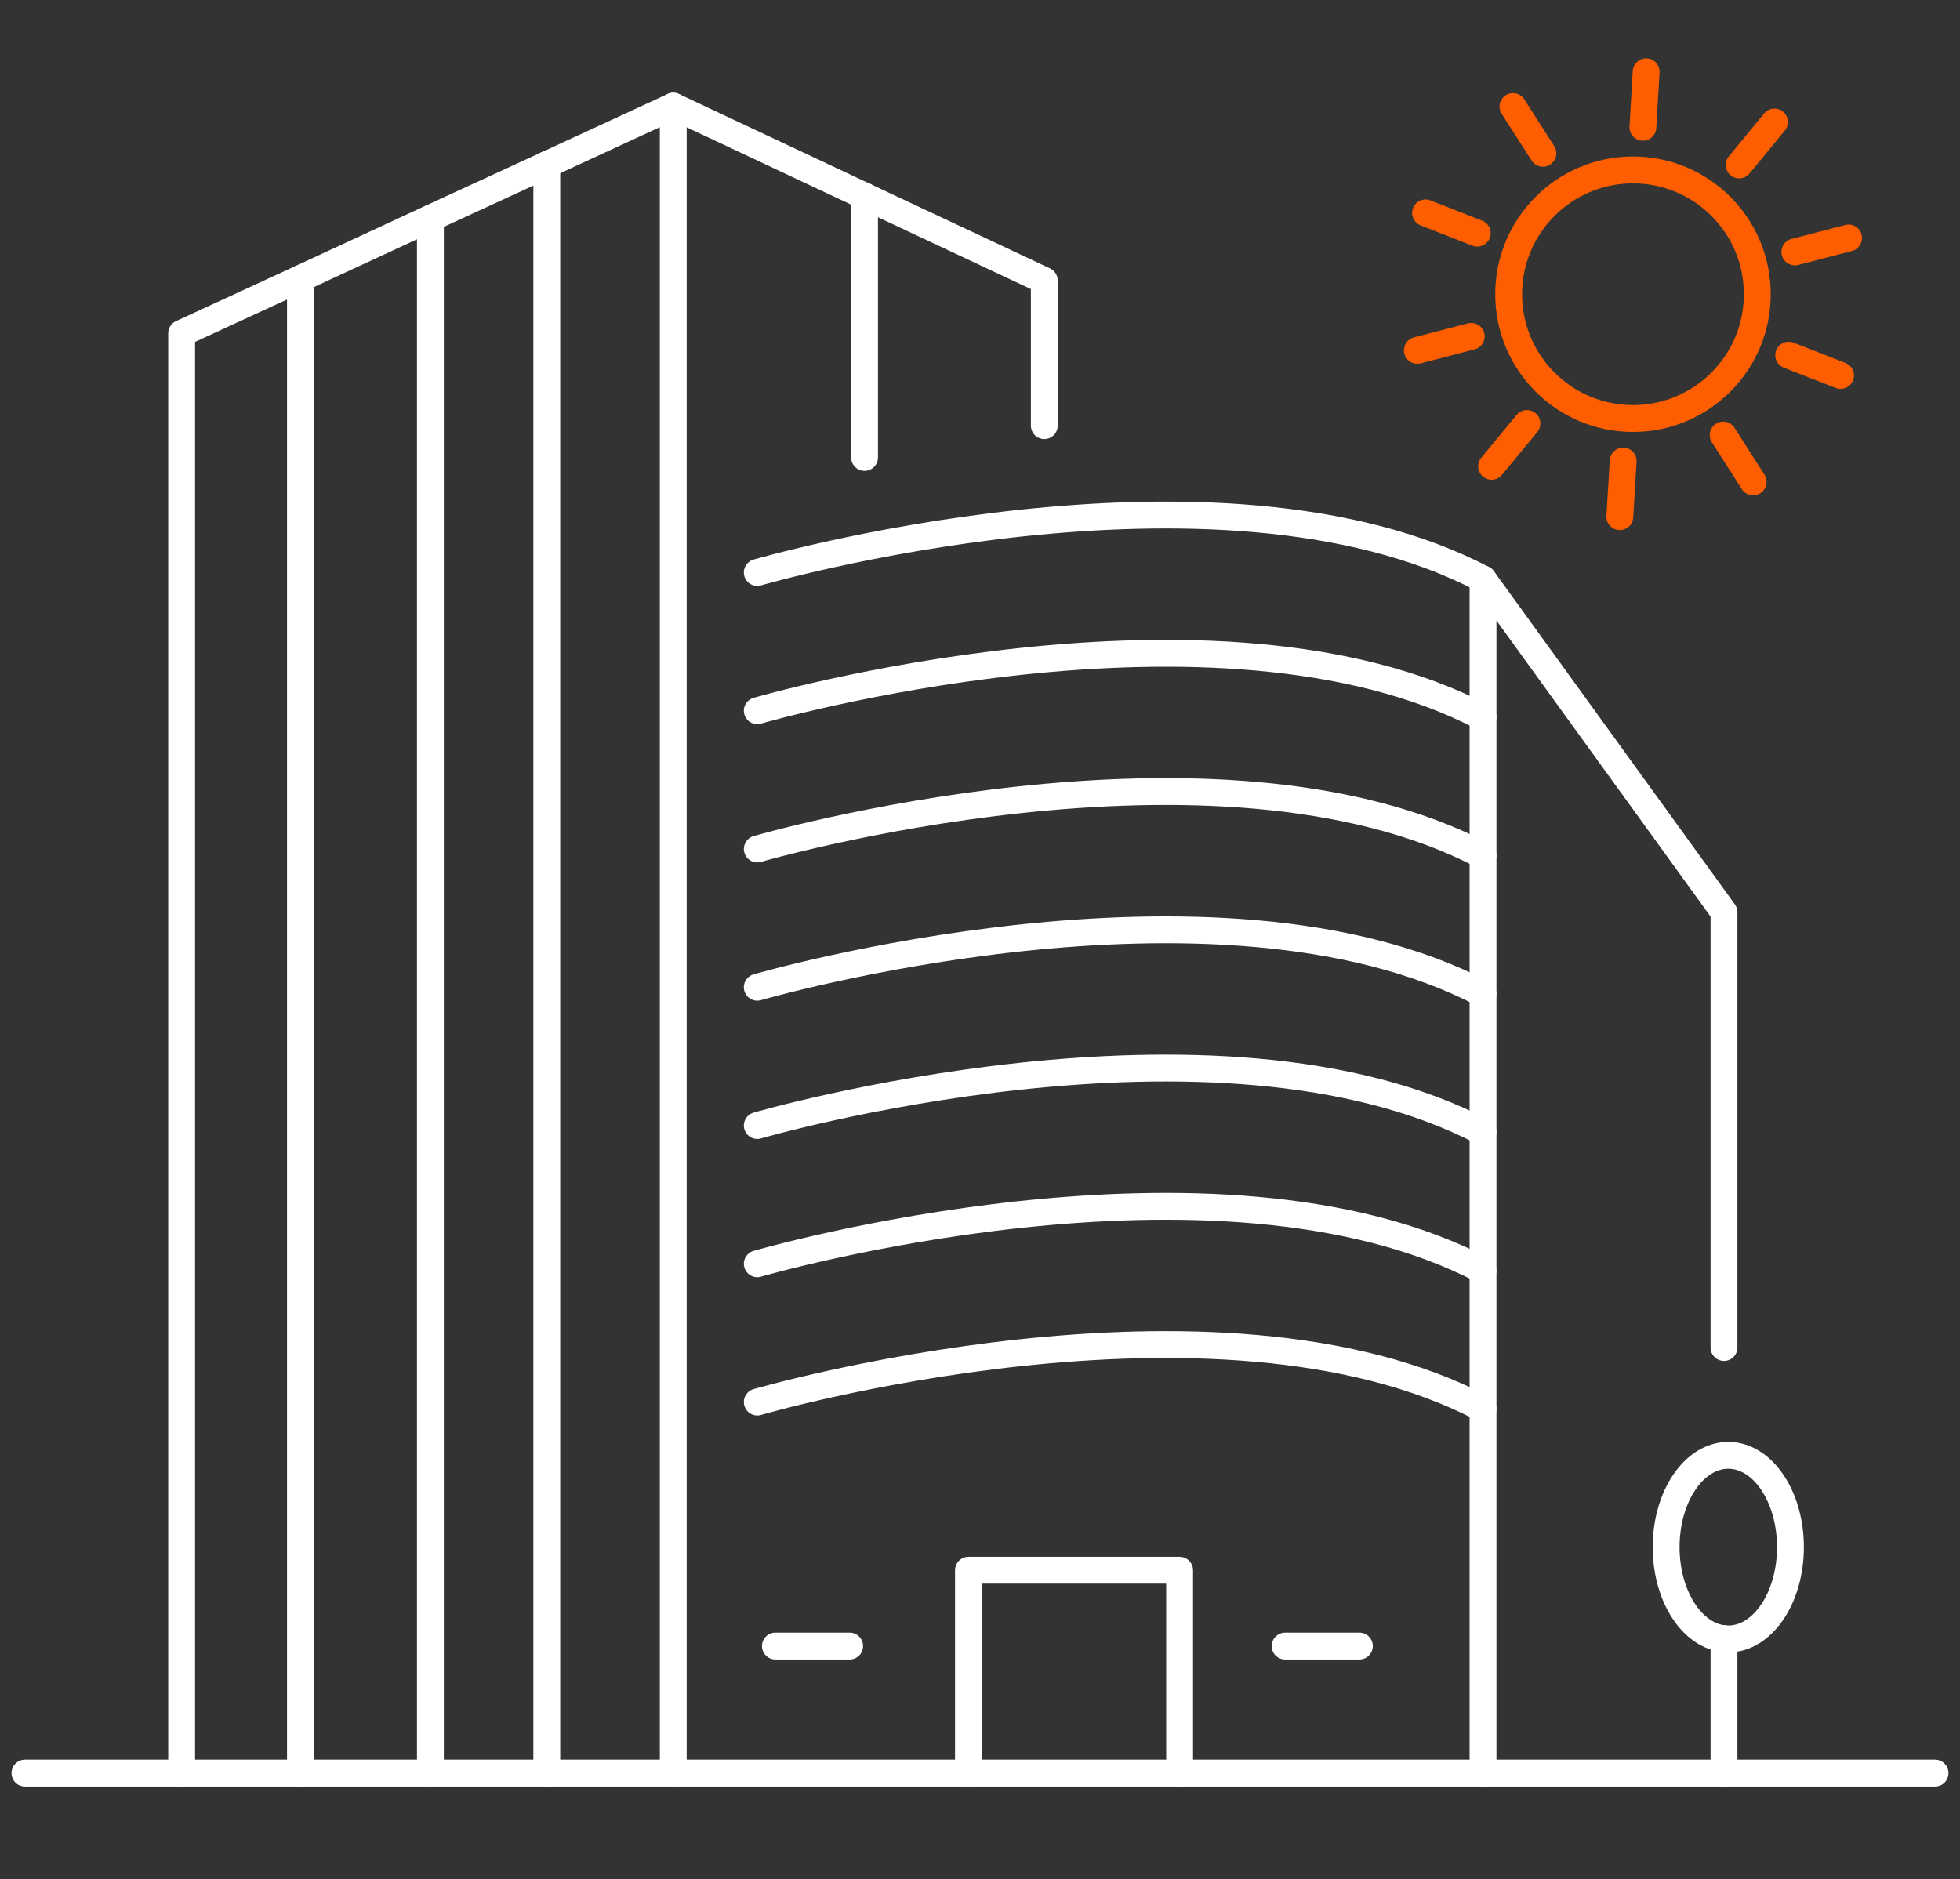
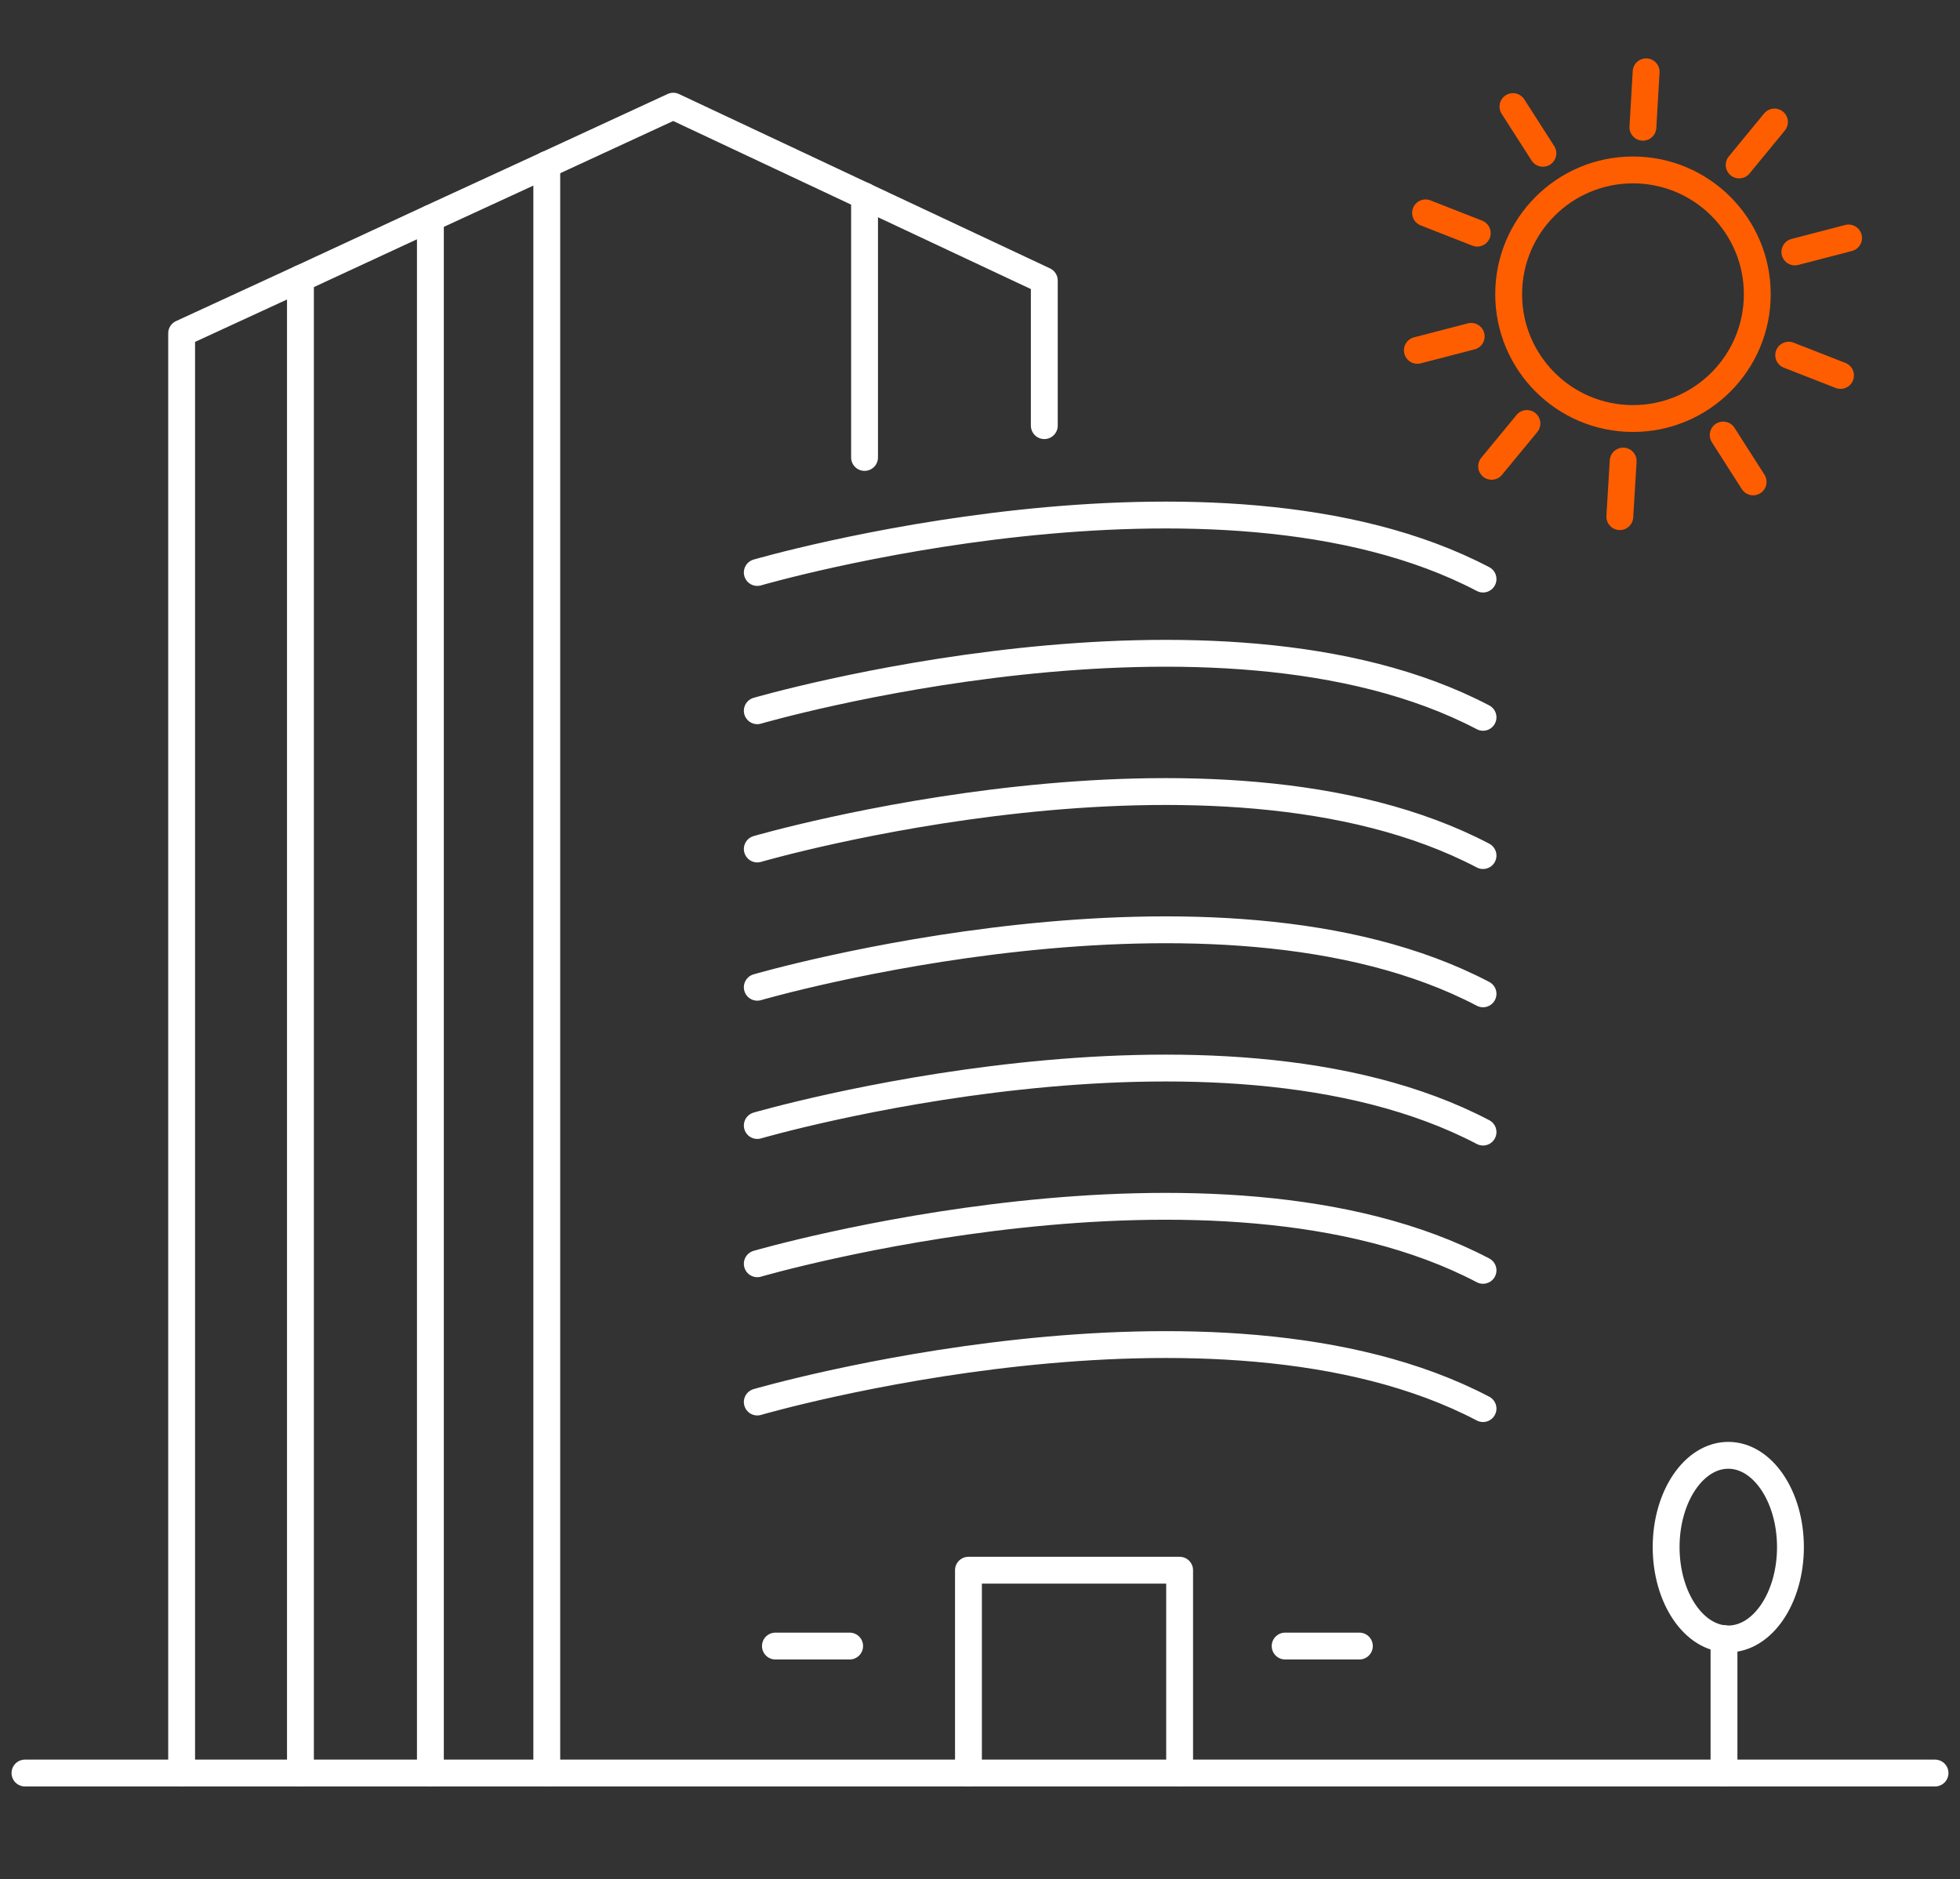
<svg xmlns="http://www.w3.org/2000/svg" id="Layer_1" data-name="Layer 1" viewBox="0 0 146 140" width="146" height="140">
  <rect x="0" y="0" width="146" height="140" fill="#333333" stroke="none" />
  <line x1="1.86" y1="132.09" x2="144.14" y2="132.09" fill="none" stroke="#fff" stroke-linecap="round" stroke-linejoin="round" stroke-width="2" />
-   <polyline points="128.42 100.39 128.42 67.96 110.47 43.14 110.47 53.44 110.47 63.74 110.47 74.04 110.47 84.34 110.47 94.64 110.47 104.95 110.47 132.09" fill="none" stroke="#fff" stroke-linecap="round" stroke-linejoin="round" stroke-width="2" />
  <path d="M56.41,42.65s34.16-9.95,54.06.49" fill="none" stroke="#fff" stroke-linecap="round" stroke-linejoin="round" stroke-width="2" />
  <path d="M56.41,52.95s34.16-9.95,54.06.49" fill="none" stroke="#fff" stroke-linecap="round" stroke-linejoin="round" stroke-width="2" />
  <path d="M56.41,63.25s34.16-9.95,54.06.49" fill="none" stroke="#fff" stroke-linecap="round" stroke-linejoin="round" stroke-width="2" />
  <path d="M56.41,73.55s34.16-9.95,54.06.49" fill="none" stroke="#fff" stroke-linecap="round" stroke-linejoin="round" stroke-width="2" />
  <path d="M56.41,83.85s34.16-9.95,54.06.49" fill="none" stroke="#fff" stroke-linecap="round" stroke-linejoin="round" stroke-width="2" />
  <path d="M56.41,94.15s34.16-9.95,54.06.49" fill="none" stroke="#fff" stroke-linecap="round" stroke-linejoin="round" stroke-width="2" />
  <path d="M56.41,104.45s34.16-9.95,54.06.49" fill="none" stroke="#fff" stroke-linecap="round" stroke-linejoin="round" stroke-width="2" />
  <polyline points="13.53 132.09 13.53 24.83 22.38 20.75 32.06 16.26 40.74 12.26 50.15 7.91 64.4 14.61 77.79 20.9 77.79 31.71" fill="none" stroke="#fff" stroke-linecap="round" stroke-linejoin="round" stroke-width="2" />
  <line x1="64.4" y1="34.08" x2="64.4" y2="14.6" fill="none" stroke="#fff" stroke-linecap="round" stroke-linejoin="round" stroke-width="2" />
-   <line x1="50.15" y1="7.91" x2="50.15" y2="132.09" fill="none" stroke="#fff" stroke-linecap="round" stroke-linejoin="round" stroke-width="2" />
  <line x1="40.73" y1="12.26" x2="40.73" y2="132.09" fill="none" stroke="#fff" stroke-linecap="round" stroke-linejoin="round" stroke-width="2" />
  <line x1="32.06" y1="16.27" x2="32.06" y2="132.09" fill="none" stroke="#fff" stroke-linecap="round" stroke-linejoin="round" stroke-width="2" />
  <line x1="22.38" y1="132.09" x2="22.38" y2="20.75" fill="none" stroke="#fff" stroke-linecap="round" stroke-linejoin="round" stroke-width="2" />
  <polyline points="87.87 132.09 87.87 116.98 72.14 116.98 72.14 132.09" fill="none" stroke="#fff" stroke-linecap="round" stroke-linejoin="round" stroke-width="2" />
  <line x1="57.76" y1="122.63" x2="63.29" y2="122.63" fill="none" stroke="#fff" stroke-linecap="round" stroke-linejoin="round" stroke-width="2" />
  <line x1="95.73" y1="122.63" x2="101.26" y2="122.63" fill="none" stroke="#fff" stroke-linecap="round" stroke-linejoin="round" stroke-width="2" />
  <line x1="128.42" y1="132.09" x2="128.42" y2="122.08" fill="none" stroke="#fff" stroke-linecap="round" stroke-linejoin="round" stroke-width="2" />
  <ellipse cx="128.74" cy="115.26" rx="4.63" ry="6.84" fill="none" stroke="#fff" stroke-linecap="round" stroke-linejoin="round" stroke-width="2" />
  <g>
    <circle cx="121.64" cy="21.92" r="9.26" fill="none" stroke="#ff5e00" stroke-linecap="round" stroke-linejoin="round" stroke-width="2" />
    <g>
      <g id="_Radial_Repeat_" data-name="&amp;lt;Radial Repeat&amp;gt;">
        <line x1="120.66" y1="38.49" x2="120.91" y2="34.35" fill="none" stroke="#ff5e00" stroke-linecap="round" stroke-linejoin="round" stroke-width="2" />
      </g>
      <g id="_Radial_Repeat_-2" data-name="&amp;lt;Radial Repeat&amp;gt;">
        <line x1="111.11" y1="34.74" x2="113.74" y2="31.55" fill="none" stroke="#ff5e00" stroke-linecap="round" stroke-linejoin="round" stroke-width="2" />
      </g>
      <g id="_Radial_Repeat_-3" data-name="&amp;lt;Radial Repeat&amp;gt;">
        <line x1="105.58" y1="26.1" x2="109.59" y2="25.06" fill="none" stroke="#ff5e00" stroke-linecap="round" stroke-linejoin="round" stroke-width="2" />
      </g>
      <g id="_Radial_Repeat_-4" data-name="&amp;lt;Radial Repeat&amp;gt;">
        <line x1="106.19" y1="15.86" x2="110.04" y2="17.37" fill="none" stroke="#ff5e00" stroke-linecap="round" stroke-linejoin="round" stroke-width="2" />
      </g>
      <g id="_Radial_Repeat_-5" data-name="&amp;lt;Radial Repeat&amp;gt;">
        <line x1="112.7" y1="7.94" x2="114.93" y2="11.42" fill="none" stroke="#ff5e00" stroke-linecap="round" stroke-linejoin="round" stroke-width="2" />
      </g>
      <g id="_Radial_Repeat_-6" data-name="&amp;lt;Radial Repeat&amp;gt;">
        <line x1="122.62" y1="5.35" x2="122.38" y2="9.48" fill="none" stroke="#ff5e00" stroke-linecap="round" stroke-linejoin="round" stroke-width="2" />
      </g>
      <g id="_Radial_Repeat_-7" data-name="&amp;lt;Radial Repeat&amp;gt;">
        <line x1="132.18" y1="9.09" x2="129.55" y2="12.29" fill="none" stroke="#ff5e00" stroke-linecap="round" stroke-linejoin="round" stroke-width="2" />
      </g>
      <g id="_Radial_Repeat_-8" data-name="&amp;lt;Radial Repeat&amp;gt;">
        <line x1="137.7" y1="17.73" x2="133.7" y2="18.77" fill="none" stroke="#ff5e00" stroke-linecap="round" stroke-linejoin="round" stroke-width="2" />
      </g>
      <g id="_Radial_Repeat_-9" data-name="&amp;lt;Radial Repeat&amp;gt;">
        <line x1="137.1" y1="27.97" x2="133.24" y2="26.46" fill="none" stroke="#ff5e00" stroke-linecap="round" stroke-linejoin="round" stroke-width="2" />
      </g>
      <g id="_Radial_Repeat_-10" data-name="&amp;lt;Radial Repeat&amp;gt;">
        <line x1="130.59" y1="35.9" x2="128.36" y2="32.41" fill="none" stroke="#ff5e00" stroke-linecap="round" stroke-linejoin="round" stroke-width="2" />
      </g>
    </g>
  </g>
</svg>